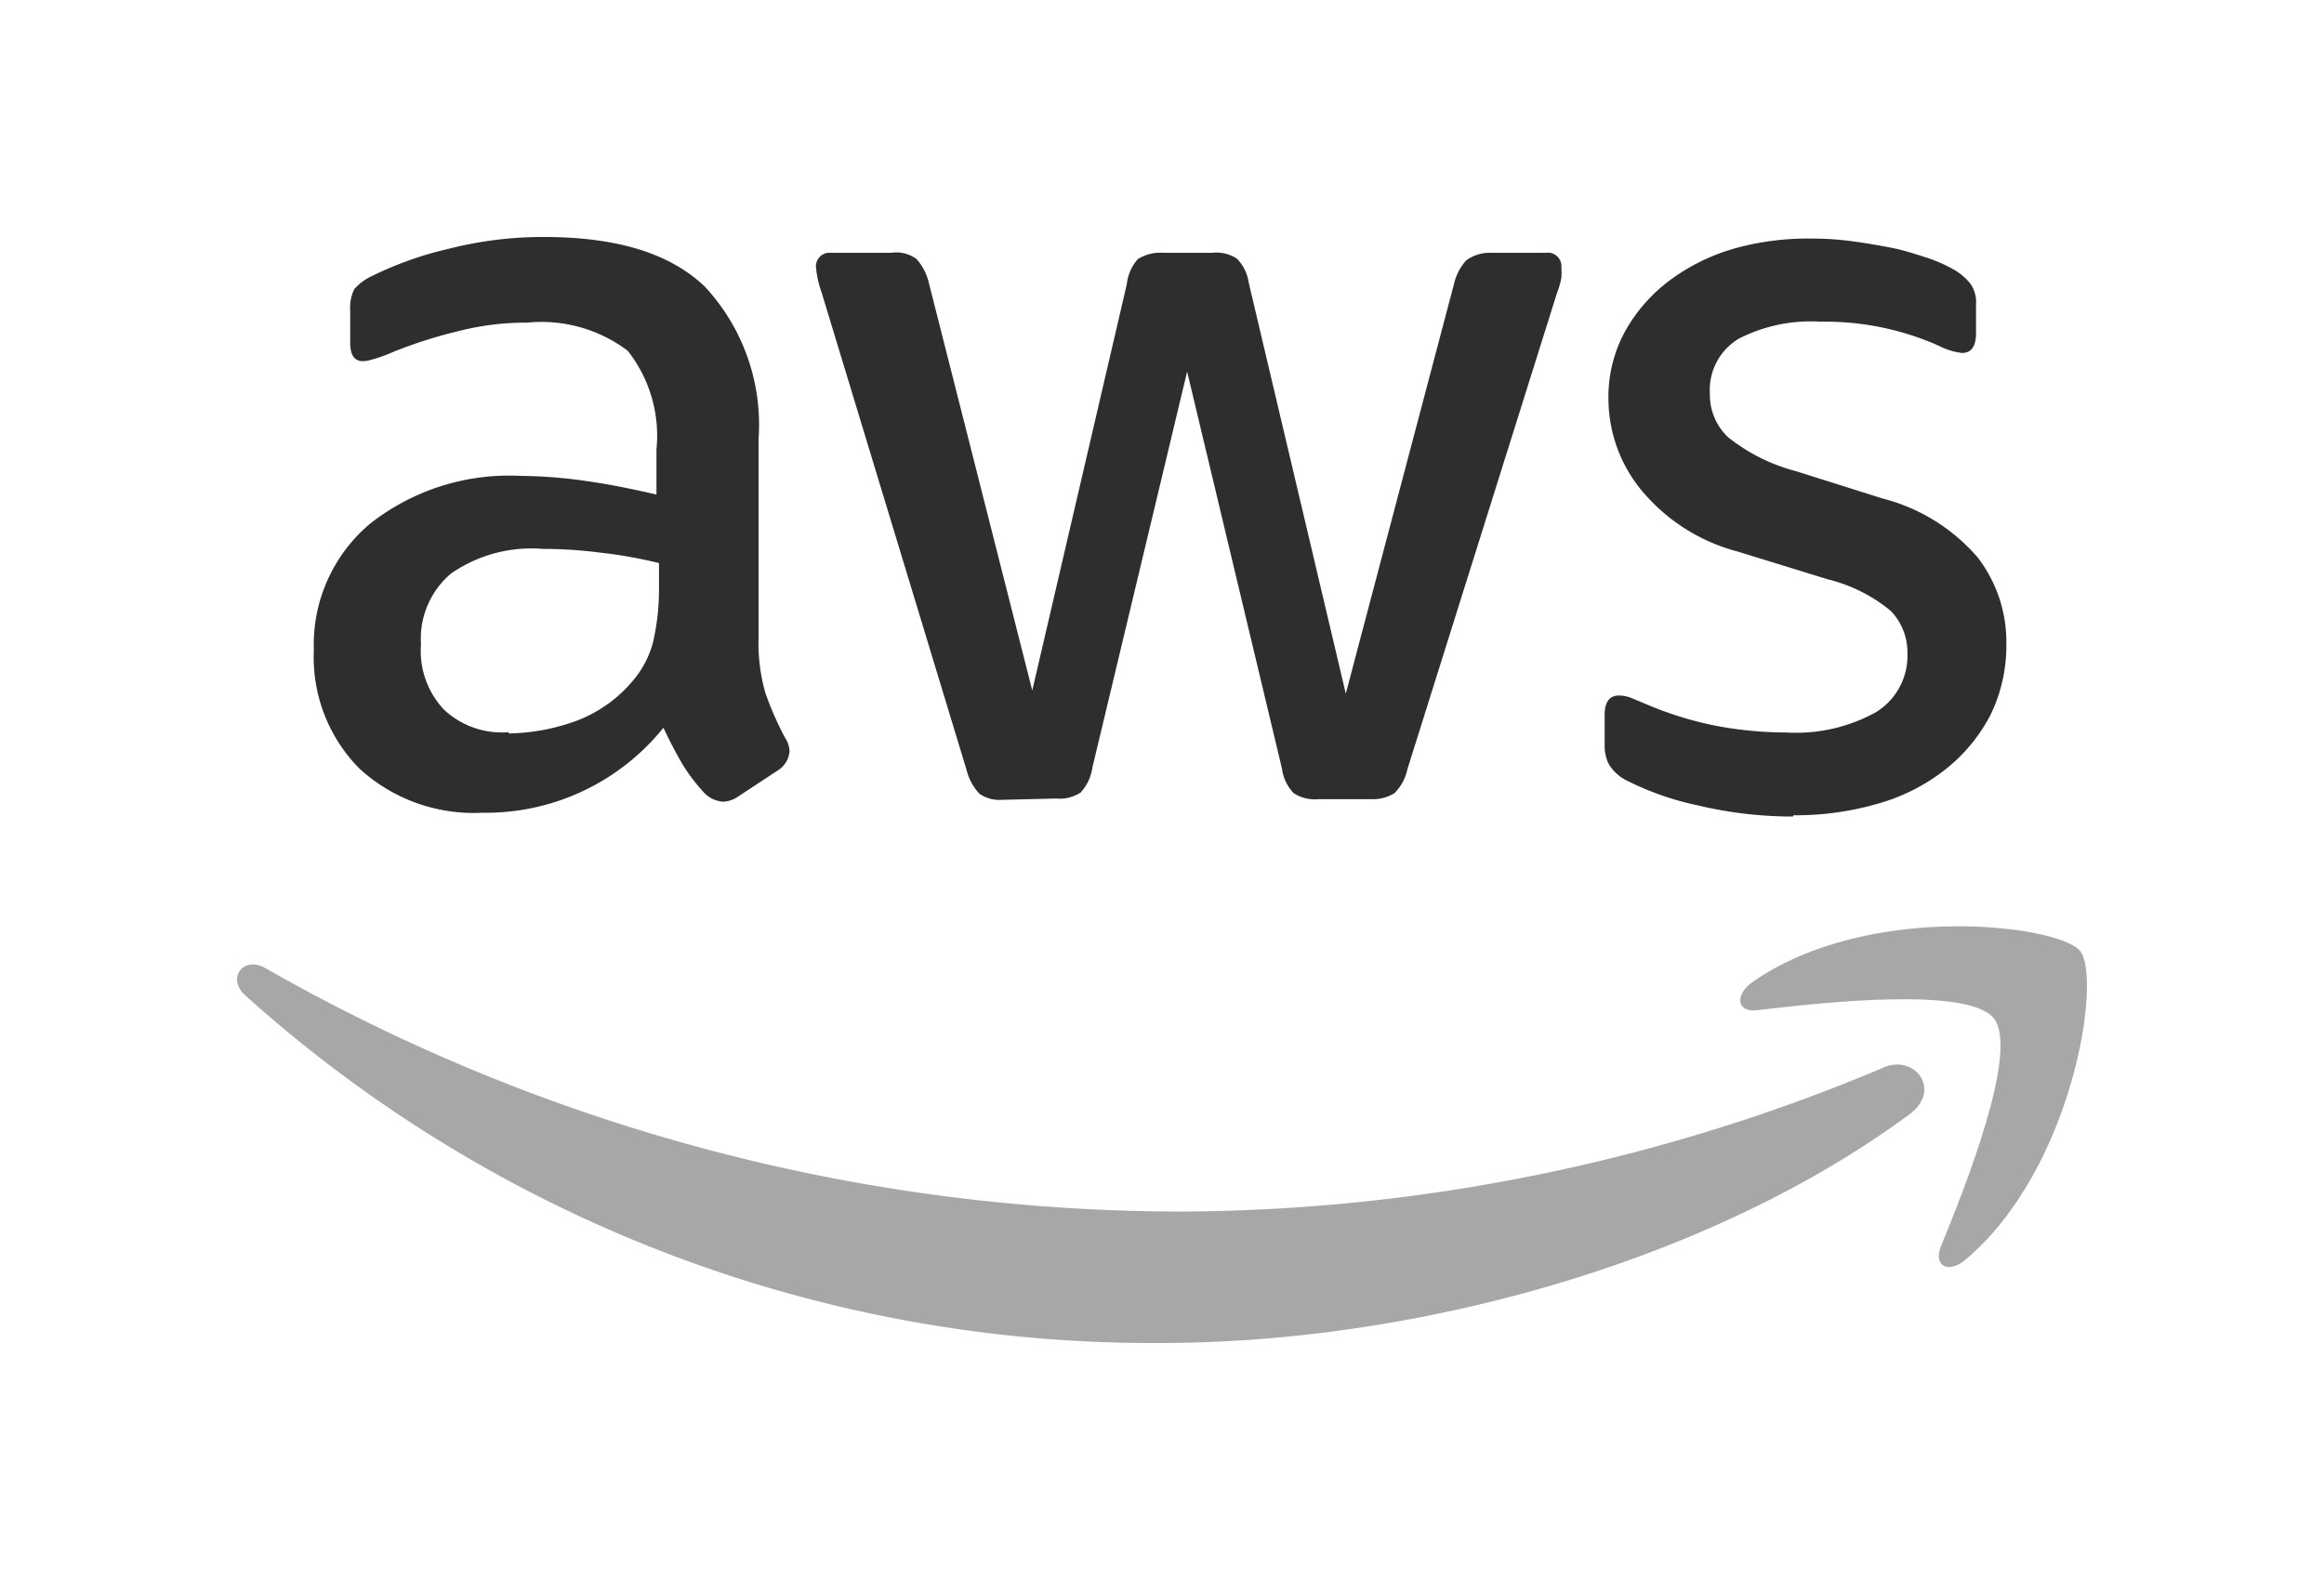
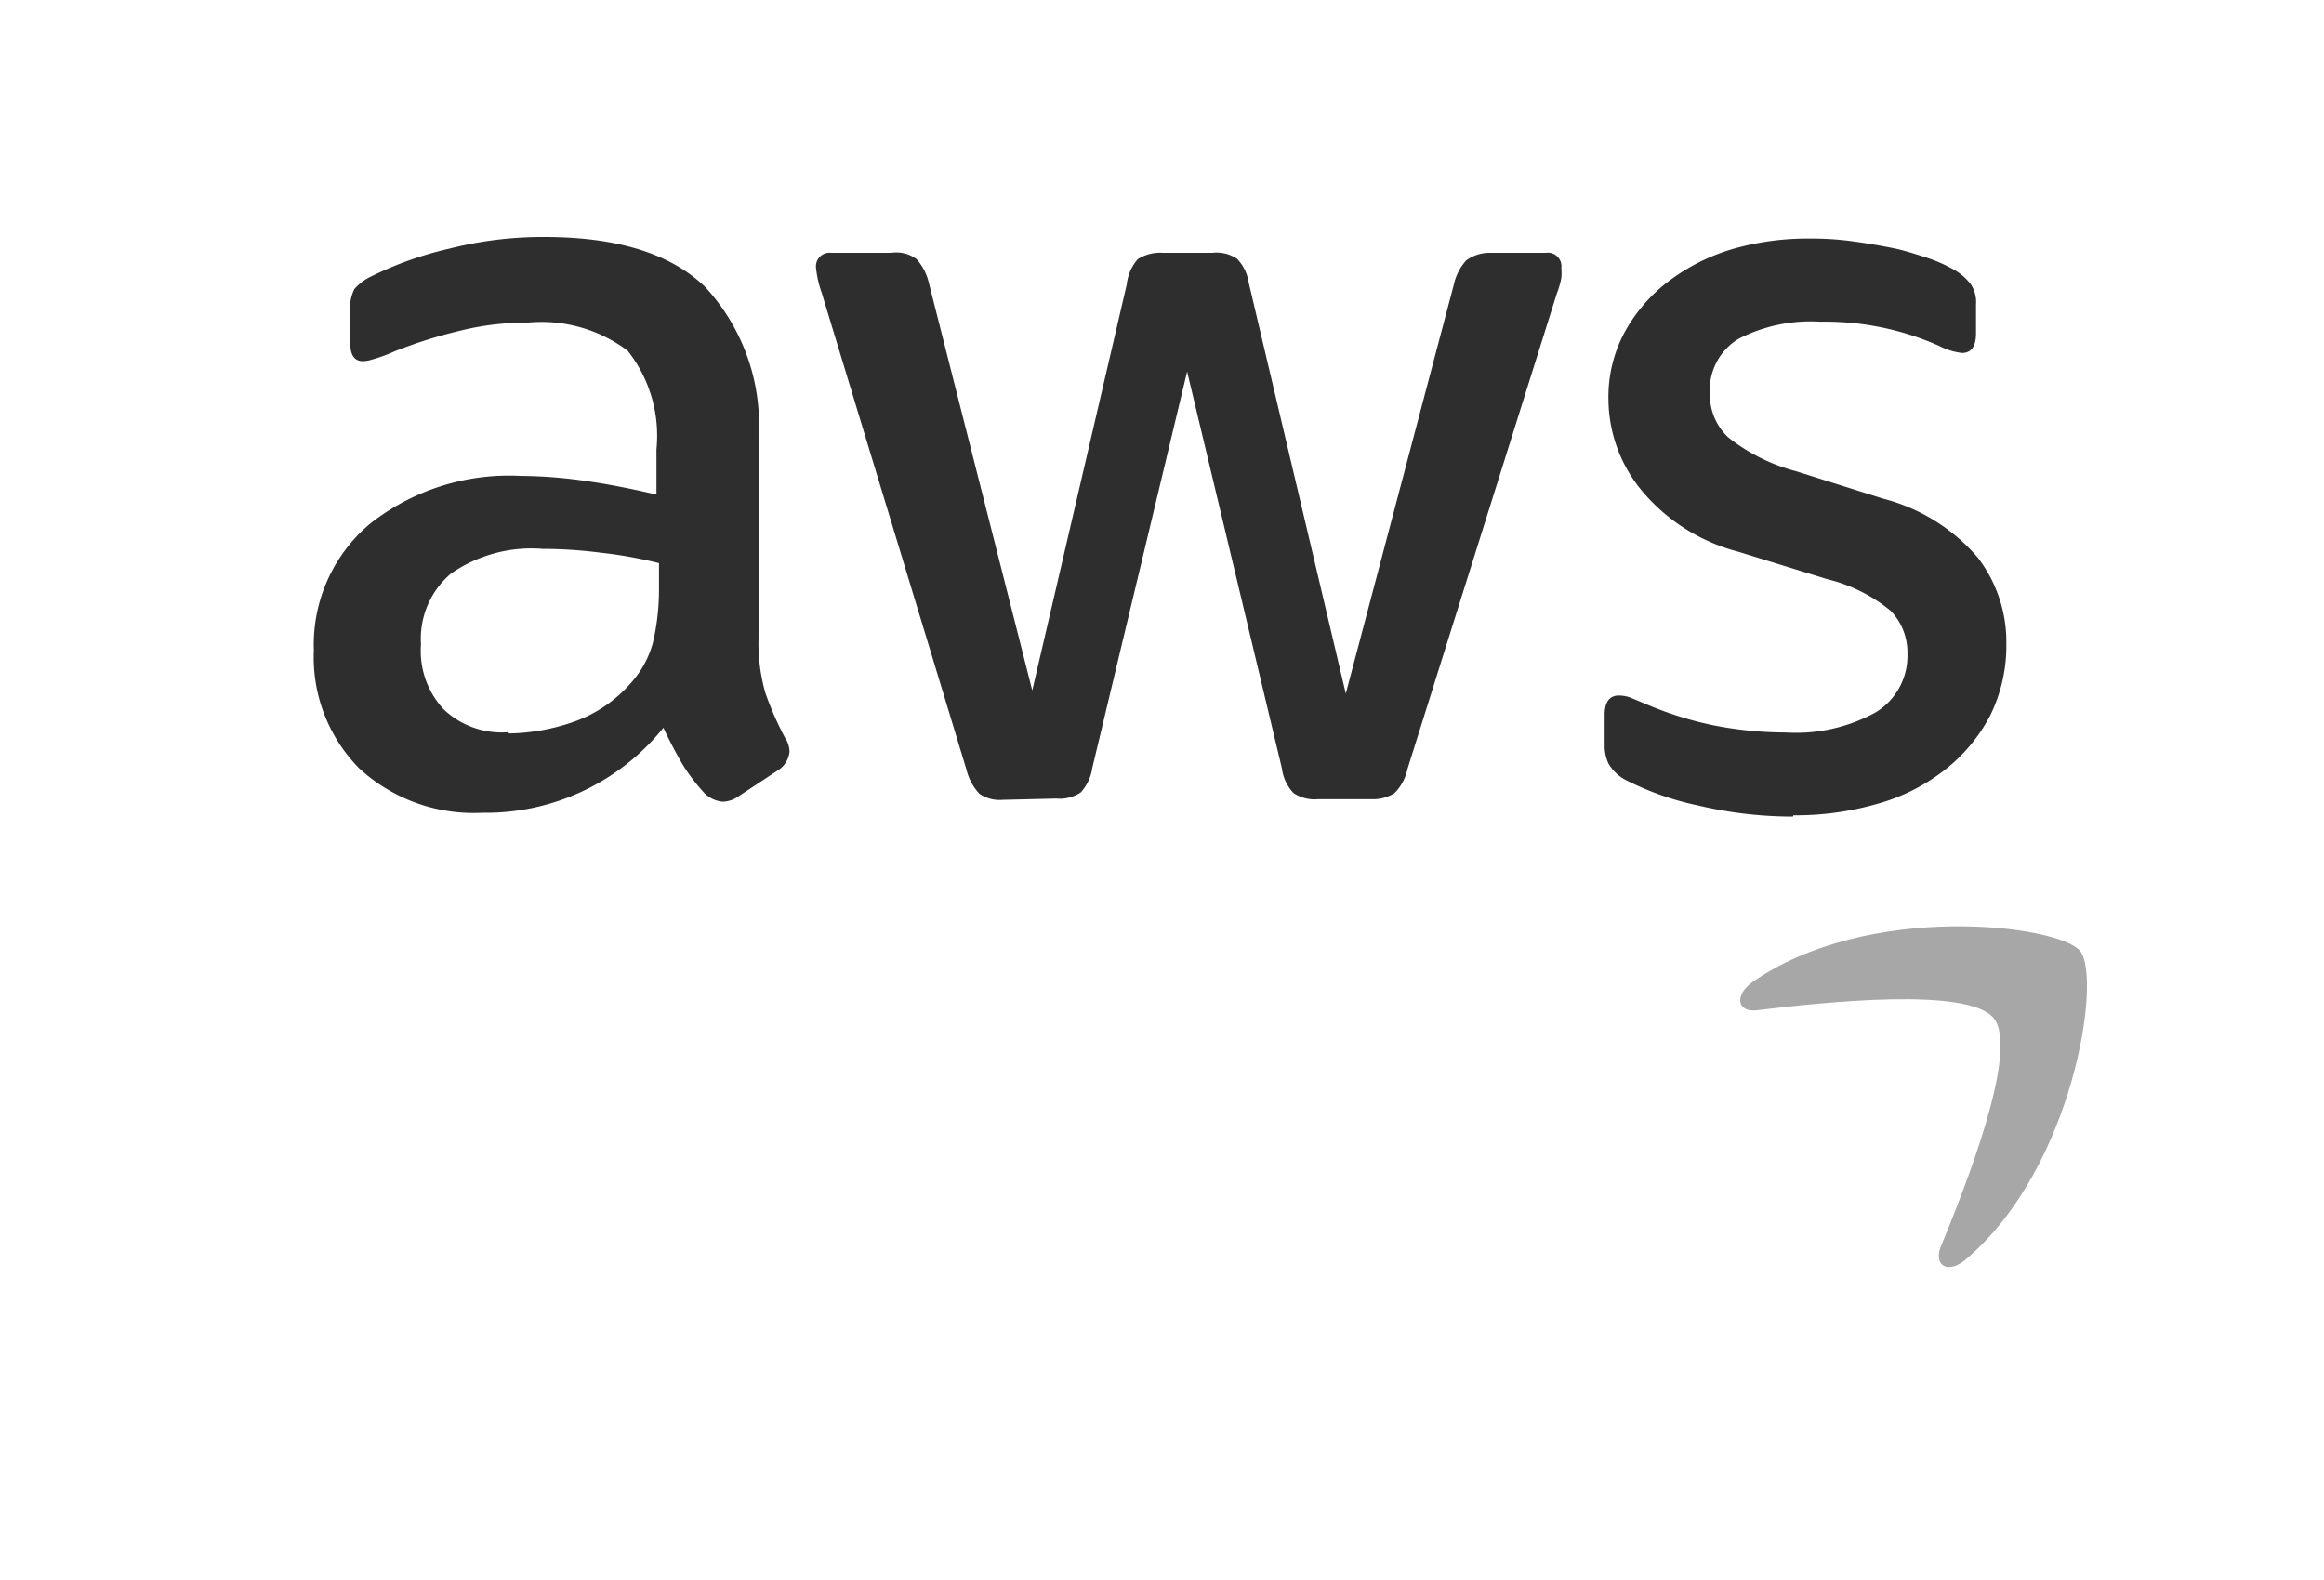
<svg xmlns="http://www.w3.org/2000/svg" id="Layer_1" data-name="Layer 1" viewBox="0 0 73.53 50">
  <defs>
    <style>.cls-1{fill:#2e2e2e;}.cls-2{fill:#a7a7a7;fill-rule:evenodd;}</style>
  </defs>
  <g id="Logo_AWS" data-name="Logo AWS">
    <path class="cls-1" d="M24,20.21a5.69,5.69,0,0,0,.22,1.73,10.16,10.16,0,0,0,.62,1.41.81.81,0,0,1,.14.44.79.79,0,0,1-.37.59l-1.23.81a.9.9,0,0,1-.51.18.93.93,0,0,1-.58-.27,5.89,5.89,0,0,1-.7-.92c-.19-.33-.39-.7-.6-1.15a7.21,7.21,0,0,1-5.73,2.69,5.35,5.35,0,0,1-3.89-1.4,5,5,0,0,1-1.44-3.74,5,5,0,0,1,1.77-4,7.11,7.11,0,0,1,4.77-1.52,15,15,0,0,1,2.06.16c.72.1,1.46.25,2.24.43V14.22a4.34,4.34,0,0,0-.91-3.12,4.53,4.53,0,0,0-3.18-.89,8.6,8.6,0,0,0-2.1.25,15.06,15.06,0,0,0-2.1.66,4.78,4.78,0,0,1-.68.25,1.17,1.17,0,0,1-.31.06c-.28,0-.41-.19-.41-.6v-1a1.32,1.32,0,0,1,.13-.68,1.65,1.65,0,0,1,.55-.41,11.07,11.07,0,0,1,2.45-.87,12,12,0,0,1,3-.37c2.32,0,4,.52,5.1,1.58A6.42,6.42,0,0,1,24,13.9v6.31Zm-7.9,3a6.5,6.5,0,0,0,2-.35A4.3,4.3,0,0,0,20,21.57a3.1,3.1,0,0,0,.66-1.24,7.39,7.39,0,0,0,.19-1.7v-.81A13.86,13.86,0,0,0,19,17.49a14.29,14.29,0,0,0-1.83-.12,4.46,4.46,0,0,0-2.9.78,2.7,2.7,0,0,0-.95,2.24,2.71,2.71,0,0,0,.72,2.06A2.67,2.67,0,0,0,16.09,23.17Zm15.63,2.1a1.13,1.13,0,0,1-.74-.19,1.69,1.69,0,0,1-.41-.76L26,9.27a3.31,3.31,0,0,1-.18-.78A.43.43,0,0,1,26.29,8H28.2A1.07,1.07,0,0,1,29,8.2a1.7,1.7,0,0,1,.39.76l3.27,12.89L35.65,9A1.44,1.44,0,0,1,36,8.2,1.33,1.33,0,0,1,36.8,8h1.56a1.16,1.16,0,0,1,.78.19,1.37,1.37,0,0,1,.37.76l3.07,13L46,9a1.68,1.68,0,0,1,.39-.76A1.26,1.26,0,0,1,47.1,8h1.81a.43.43,0,0,1,.49.48,1.76,1.76,0,0,1,0,.31,2.57,2.57,0,0,1-.14.49L44.53,24.34a1.5,1.5,0,0,1-.41.76,1.29,1.29,0,0,1-.74.19H41.71a1.22,1.22,0,0,1-.78-.19,1.38,1.38,0,0,1-.37-.78l-3-12.56-3,12.54a1.45,1.45,0,0,1-.37.78,1.21,1.21,0,0,1-.77.19Zm25,.53a13,13,0,0,1-3-.35,9.16,9.16,0,0,1-2.24-.78,1.36,1.36,0,0,1-.6-.55,1.32,1.32,0,0,1-.12-.54v-1c0-.41.16-.61.45-.61a1.12,1.12,0,0,1,.35.06l.48.2a11.24,11.24,0,0,0,2.15.68,12,12,0,0,0,2.31.23,5.22,5.22,0,0,0,2.84-.64,2.09,2.09,0,0,0,1-1.85,1.89,1.89,0,0,0-.53-1.36,5,5,0,0,0-2-1l-2.82-.87a5.91,5.91,0,0,1-3.11-2,4.58,4.58,0,0,1-1-2.82,4.32,4.32,0,0,1,.53-2.16,5.11,5.11,0,0,1,1.4-1.6,6.33,6.33,0,0,1,2-1,8.53,8.53,0,0,1,2.45-.33,9.45,9.45,0,0,1,1.3.08c.45.06.86.13,1.27.21s.76.2,1.11.31a4.71,4.71,0,0,1,.81.35,1.78,1.78,0,0,1,.59.49,1,1,0,0,1,.17.64v.92c0,.41-.15.62-.44.62a2.09,2.09,0,0,1-.74-.23,8.87,8.87,0,0,0-3.74-.76,5,5,0,0,0-2.59.54,1.89,1.89,0,0,0-.91,1.74,1.84,1.84,0,0,0,.58,1.38,5.81,5.81,0,0,0,2.14,1.07l2.76.87a5.88,5.88,0,0,1,3,1.87,4.39,4.39,0,0,1,.9,2.73,5,5,0,0,1-.51,2.26,5.31,5.31,0,0,1-1.42,1.71,6.11,6.11,0,0,1-2.16,1.09A9.35,9.35,0,0,1,56.74,25.8Z" />
-     <path class="cls-2" d="M60.42,35.26C54,40,44.71,42.5,36.71,42.5a42.9,42.9,0,0,1-28.95-11c-.6-.54-.06-1.28.66-.85a58.48,58.48,0,0,0,29,7.69,57.73,57.73,0,0,0,22.09-4.52C60.55,33.29,61.47,34.48,60.42,35.26Z" />
    <path class="cls-2" d="M63.08,32.22c-.82-1-5.41-.5-7.49-.25-.63.08-.72-.47-.16-.88,3.66-2.57,9.68-1.83,10.38-1s-.2,6.89-3.62,9.77c-.53.45-1,.22-.8-.37C62.17,37.59,63.9,33.25,63.08,32.22Z" />
  </g>
</svg>